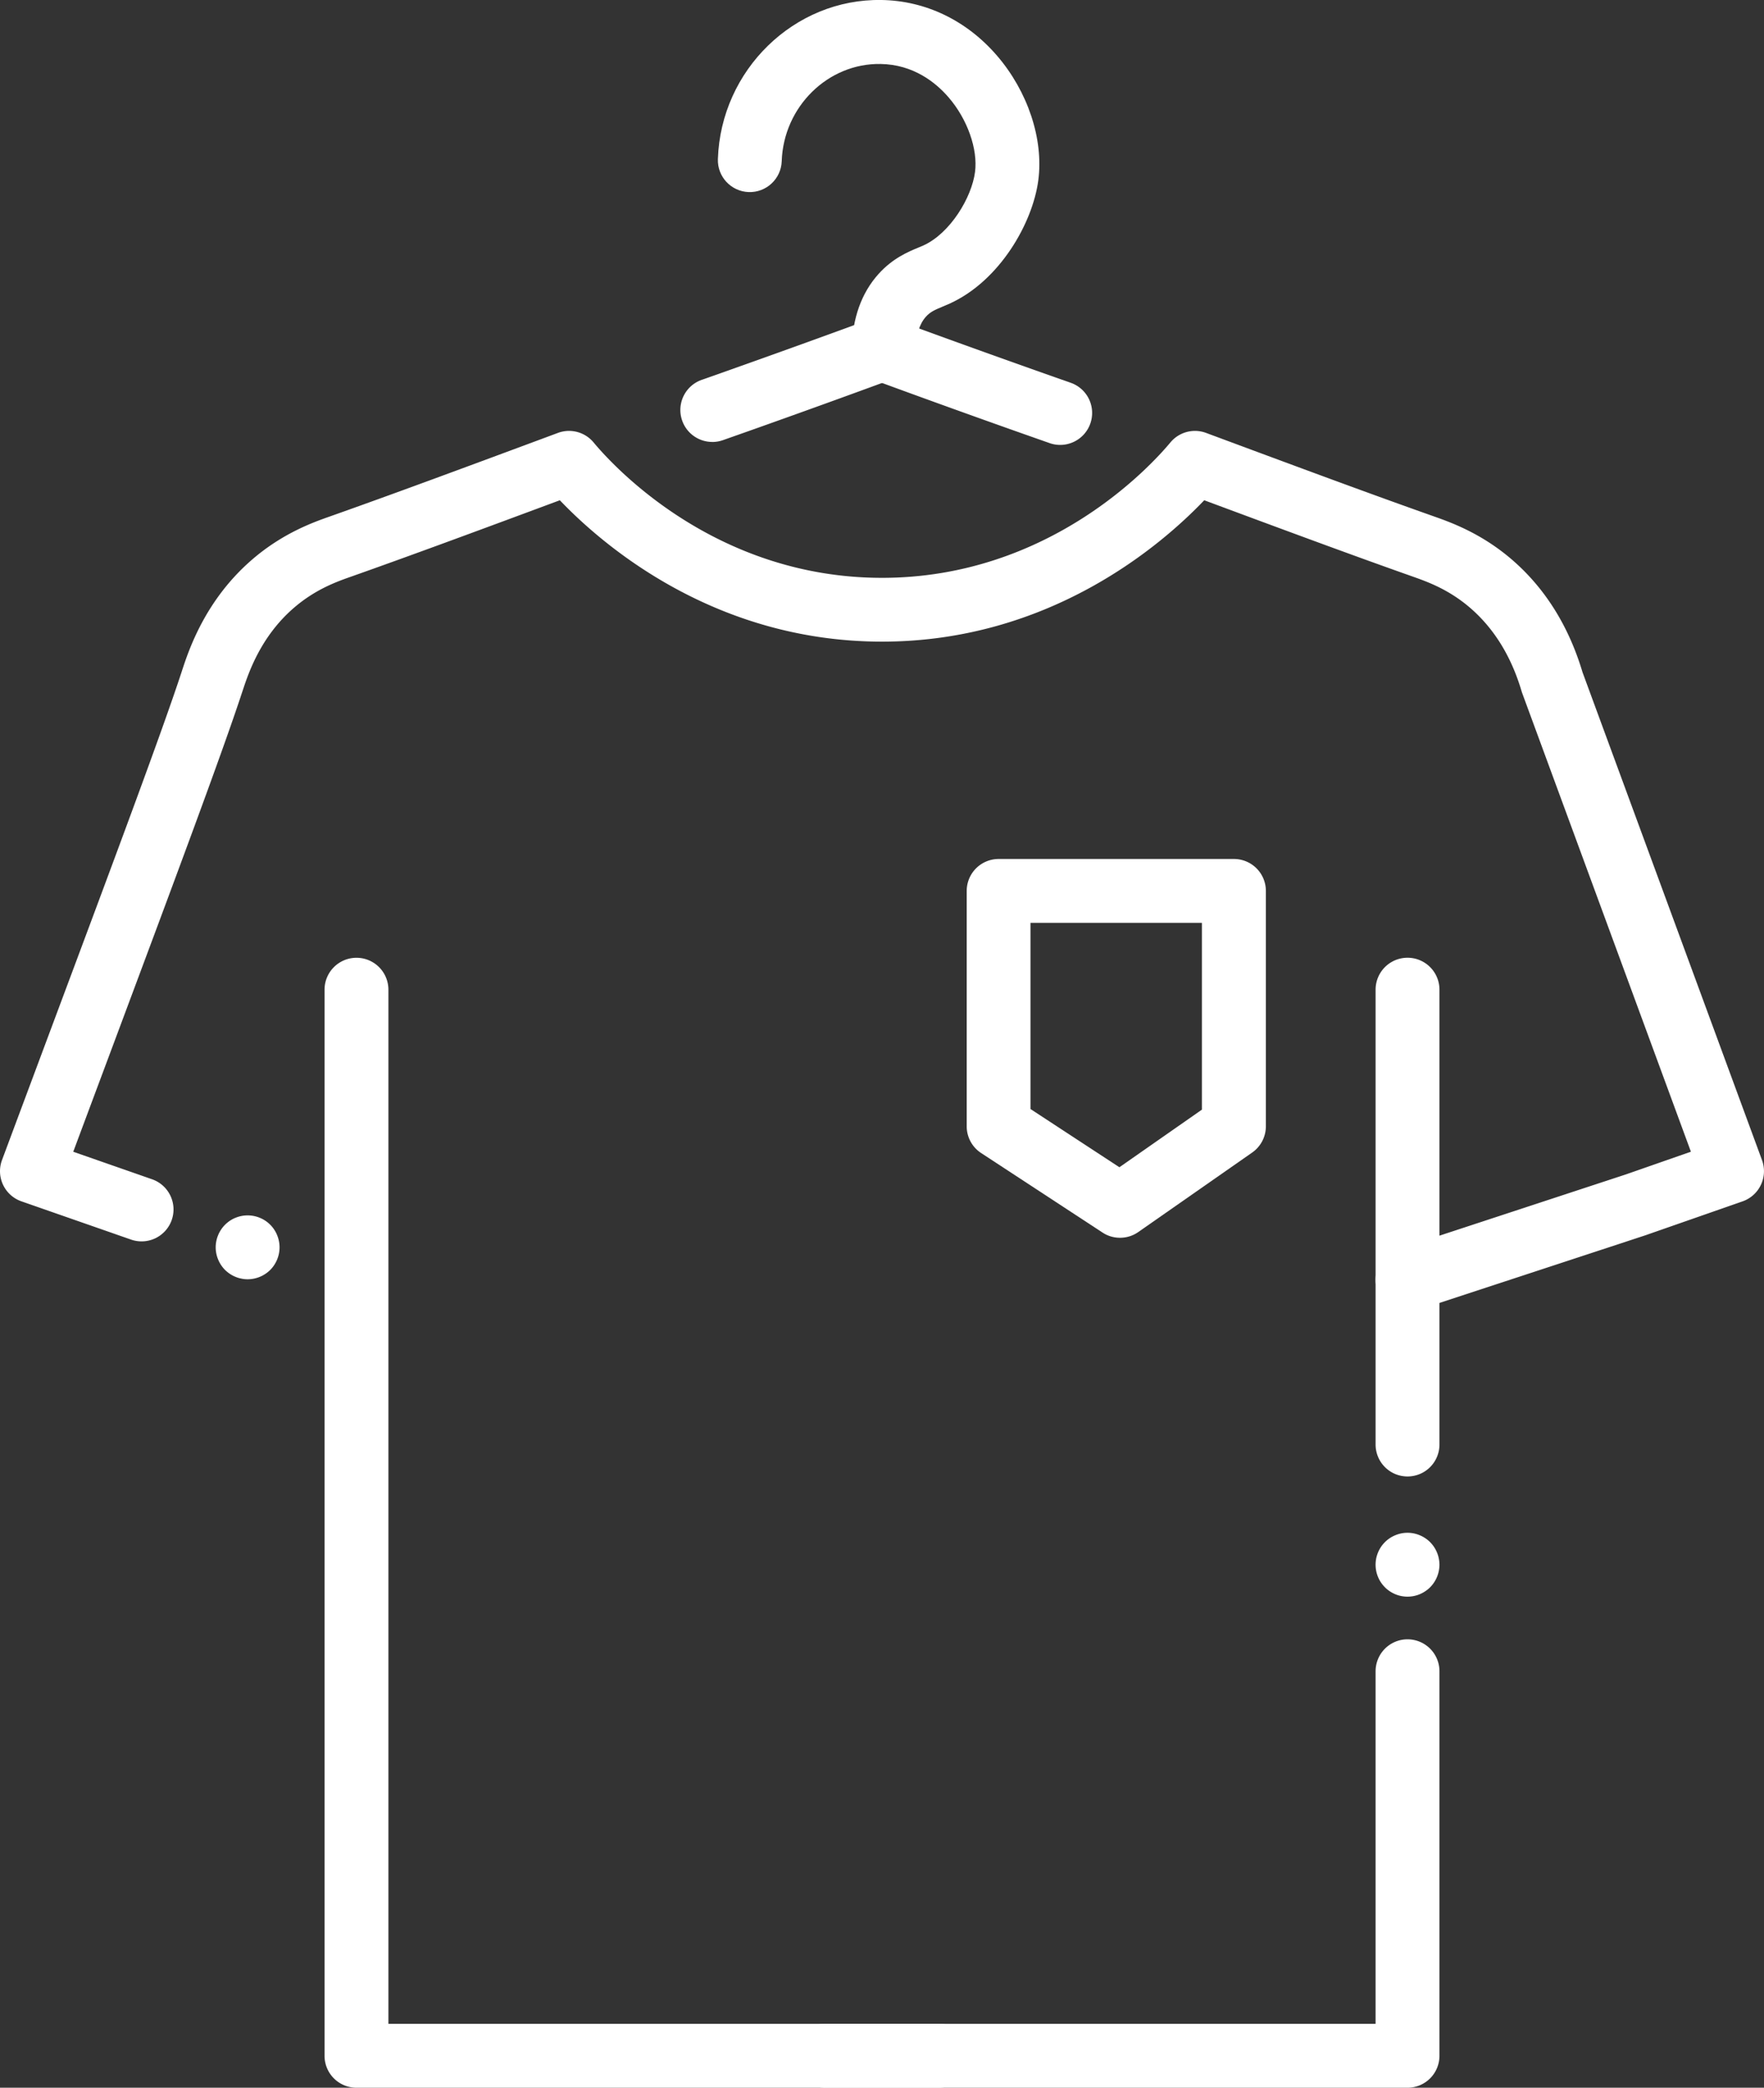
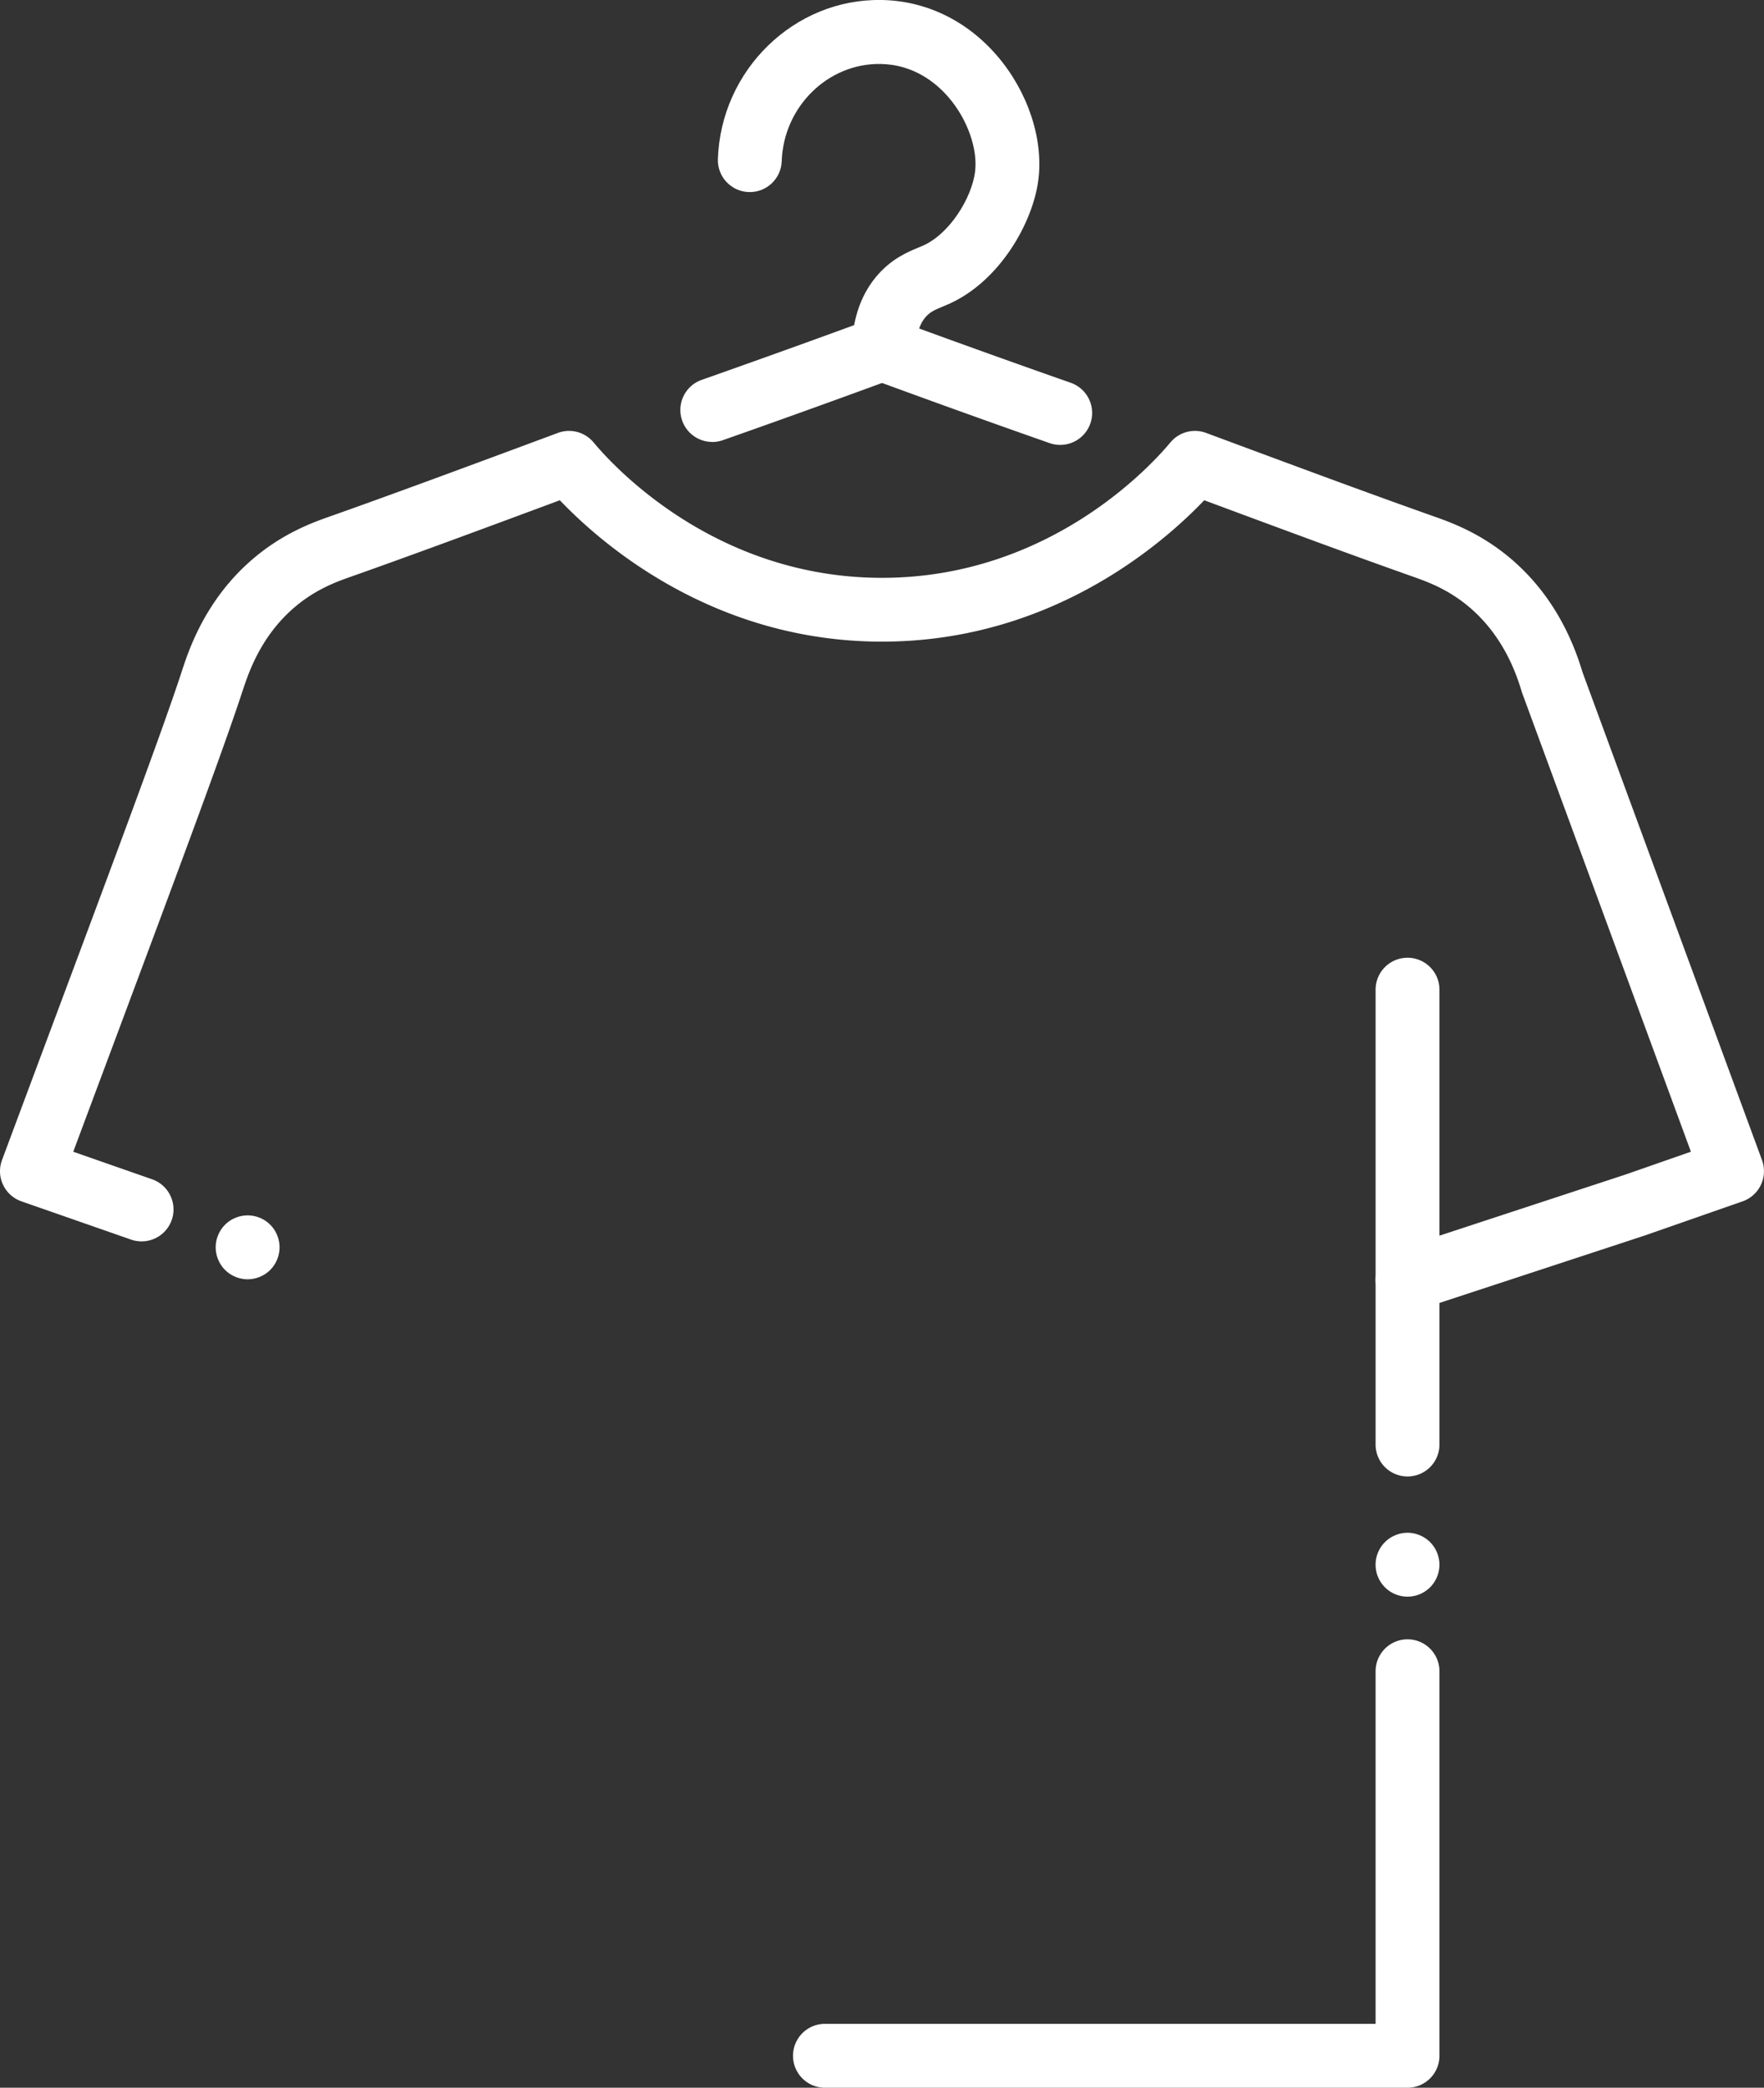
<svg xmlns="http://www.w3.org/2000/svg" id="Layer_1" viewBox="0 0 428.14 506.51">
  <rect x="0" y="0" width="428.14" height="506.51" fill="#333333" stroke="none" />
  <defs>
    <style>
      .cls-1{fill:#fff}
    </style>
  </defs>
-   <path class="cls-1" d="M271.83 300.3c-1.48 0-2.95-.42-4.24-1.27l-29.46-19.29a7.734 7.734 0 0 1-3.5-6.48v-57.11a7.75 7.75 0 0 1 7.75-7.75h57.11a7.75 7.75 0 0 1 7.75 7.75v57.11a7.76 7.76 0 0 1-3.32 6.36l-27.65 19.29a7.724 7.724 0 0 1-4.44 1.39Zm-21.71-31.23 21.57 14.12 20.03-13.98V223.9h-41.61v45.17Zm49.36 4.19ZM227.93 506.51H86.52a7.75 7.75 0 0 1-7.75-7.75V240.12a7.75 7.75 0 0 1 15.5 0v250.89h133.66a7.75 7.75 0 0 1 0 15.5Z" />
  <path class="cls-1" d="M341.62 506.51h-141.4a7.75 7.75 0 0 1 0-15.5h133.65v-85.54a7.75 7.75 0 0 1 15.5 0v93.29a7.75 7.75 0 0 1-7.75 7.75ZM341.62 358.21a7.75 7.75 0 0 1-7.75-7.75V240.11a7.75 7.75 0 0 1 15.5 0v110.35a7.75 7.75 0 0 1-7.75 7.75ZM341.62 387.37a7.757 7.757 0 0 1-2.97-.59c-.47-.2-.92-.44-1.34-.72-.42-.28-.82-.6-1.17-.96a7.731 7.731 0 0 1-1.68-2.51 7.757 7.757 0 0 1 .71-7.27c.28-.43.61-.82.97-1.18.35-.36.75-.68 1.17-.96.42-.28.87-.52 1.34-.71.47-.2.96-.35 1.45-.45 1-.2 2.03-.2 3.03 0 .49.1.98.25 1.45.45a7.738 7.738 0 0 1 2.52 1.67c.35.36.68.75.96 1.18.28.42.52.87.71 1.34.2.46.34.95.44 1.45s.16 1.01.16 1.51-.06 1.02-.16 1.52a7.731 7.731 0 0 1-1.15 2.78c-.28.43-.61.82-.96 1.18-.36.36-.76.68-1.18.96-.42.28-.87.52-1.34.72a7.732 7.732 0 0 1-2.96.59ZM60.11 310.37c-.51 0-1.02-.05-1.52-.16-.49-.09-.98-.24-1.45-.44-.47-.19-.92-.43-1.34-.71-.42-.28-.82-.61-1.18-.96-1.44-1.45-2.27-3.45-2.27-5.48s.83-4.04 2.27-5.48c.36-.36.76-.69 1.18-.97s.87-.52 1.34-.71a7.726 7.726 0 0 1 5.93 0c.47.19.92.43 1.34.71.42.28.82.61 1.18.97 1.44 1.44 2.26 3.44 2.26 5.48s-.82 4.03-2.26 5.48a7.846 7.846 0 0 1-5.48 2.27ZM172.88 107.22c-3.2 0-6.19-1.99-7.31-5.18-1.42-4.04.7-8.46 4.74-9.88 2.43-.85 4.87-1.71 7.3-2.58 11.08-3.93 22.32-7.98 33.39-12.05 4.02-1.48 8.47.58 9.95 4.6a7.747 7.747 0 0 1-4.6 9.95c-11.13 4.09-22.42 8.17-33.56 12.12-2.45.87-4.9 1.73-7.34 2.59-.85.3-1.72.44-2.57.44Z" />
  <path class="cls-1" d="M341.62 318.24c-3.26 0-6.29-2.07-7.36-5.33a7.744 7.744 0 0 1 4.94-9.78l55.41-18.2 15.79-5.51-40.93-111.22c-.06-.16-.11-.32-.16-.48-2.49-8.43-6.68-15.23-12.46-20.22-5.26-4.54-10.49-6.38-13.95-7.61-14.06-4.96-30.06-10.88-50.62-18.52-10.28 10.77-37.42 34.3-78.2 34.3h-.05c-40.75-.02-67.88-23.54-78.15-34.3-20.56 7.64-36.56 13.55-50.58 18.5-3.53 1.24-8.75 3.09-13.99 7.62-8.13 7.03-11.05 15.94-12.46 20.22l-.08.23c-4.83 14.7-15.89 44.29-31.19 85.25-3.1 8.31-6.38 17.06-9.8 26.24l16.31 5.69c1.43.5 2.85 1 2.86 1 4.03 1.43 6.15 5.86 4.72 9.89a7.745 7.745 0 0 1-9.89 4.72l-2.79-.97c-1.43-.5-2.85-1-2.86-1l-20.93-7.3a7.75 7.75 0 0 1-4.46-4.02 7.72 7.72 0 0 1-.25-6c4.44-11.9 8.64-23.15 12.57-33.67 15.24-40.78 26.25-70.25 30.99-84.66l.07-.22c1.69-5.17 5.66-17.27 17.05-27.11 7.45-6.44 14.89-9.07 18.89-10.48 15.08-5.33 32.45-11.76 55.35-20.27a7.745 7.745 0 0 1 8.66 2.31c4.55 5.48 29.33 32.83 69.96 32.85h.04c40.65 0 65.44-27.37 70-32.85a7.745 7.745 0 0 1 8.66-2.31c22.9 8.51 40.27 14.95 55.28 20.25 4.04 1.43 11.49 4.06 18.96 10.5 8.01 6.91 13.77 16.1 17.12 27.31l43.57 118.38a7.763 7.763 0 0 1-4.73 10l-23.3 8.13s-.09.03-.13.05l-55.48 18.22c-.8.26-1.62.39-2.42.39Z" />
  <path class="cls-1" d="M257.31 107.94c-.85 0-1.72-.14-2.57-.44-3.13-1.1-6.26-2.2-9.39-3.31-11.2-3.97-22.49-8.05-33.56-12.12a7.747 7.747 0 0 1-4.6-9.95 7.747 7.747 0 0 1 9.95-4.6c11.02 4.05 22.25 8.1 33.39 12.05 3.12 1.11 6.23 2.2 9.35 3.3a7.753 7.753 0 0 1-2.56 15.07Z" />
  <path class="cls-1" d="M214.47 92.55h-.19c-4.28-.1-7.67-3.65-7.56-7.93.18-7.43 2.36-13.53 6.49-18.13 3.46-3.85 7.23-5.41 9.73-6.44.41-.17.8-.33 1.18-.5 6.49-2.95 11.72-11.6 12.53-17.82.72-5.55-1.85-12.82-6.41-18.1-3.13-3.63-8.54-7.98-16.52-8.11-12.77-.21-23.55 10.38-23.99 23.6-.15 4.28-3.74 7.62-8.01 7.48-4.28-.15-7.63-3.73-7.48-8.01.72-21.62 18.55-38.96 39.72-38.59 10.7.17 20.65 4.96 28 13.48 7.5 8.69 11.36 20.28 10.05 30.24-1.36 10.38-9.35 24.4-21.48 29.92-.53.24-1.09.48-1.67.72-1.98.82-3.07 1.3-4.13 2.48-1.59 1.77-2.44 4.51-2.53 8.14-.1 4.22-3.55 7.57-7.74 7.57Z" />
</svg>